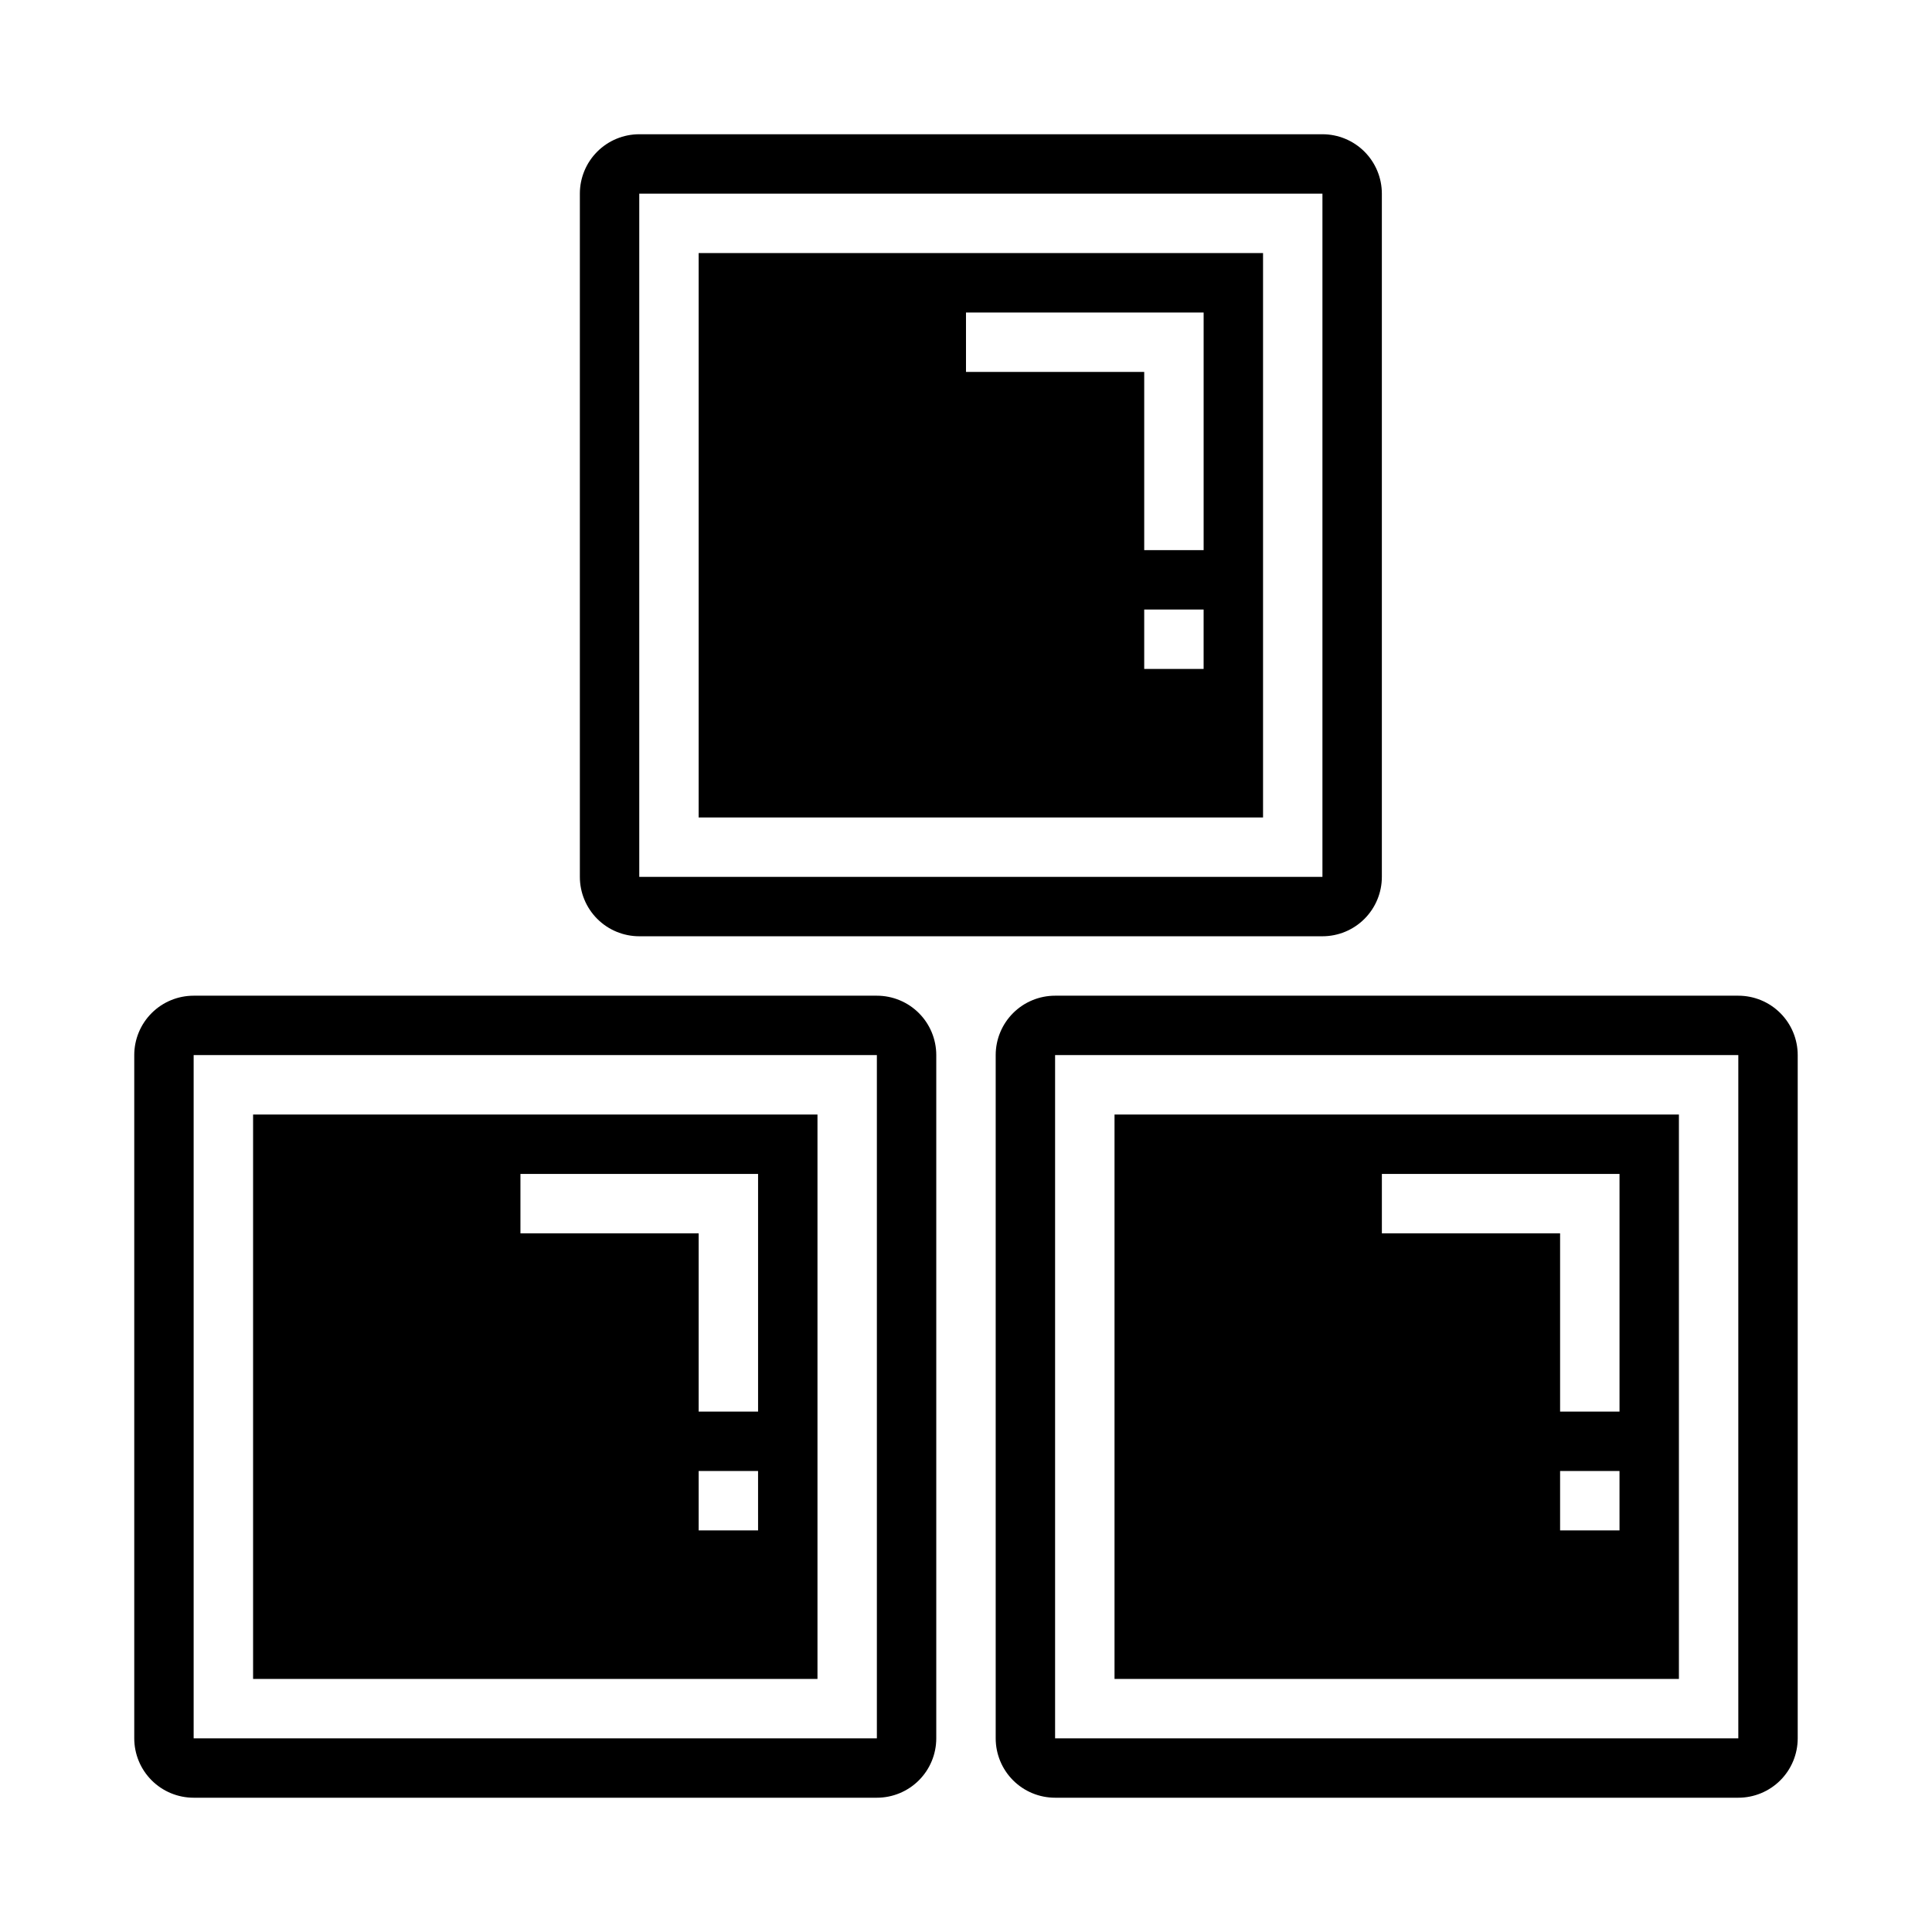
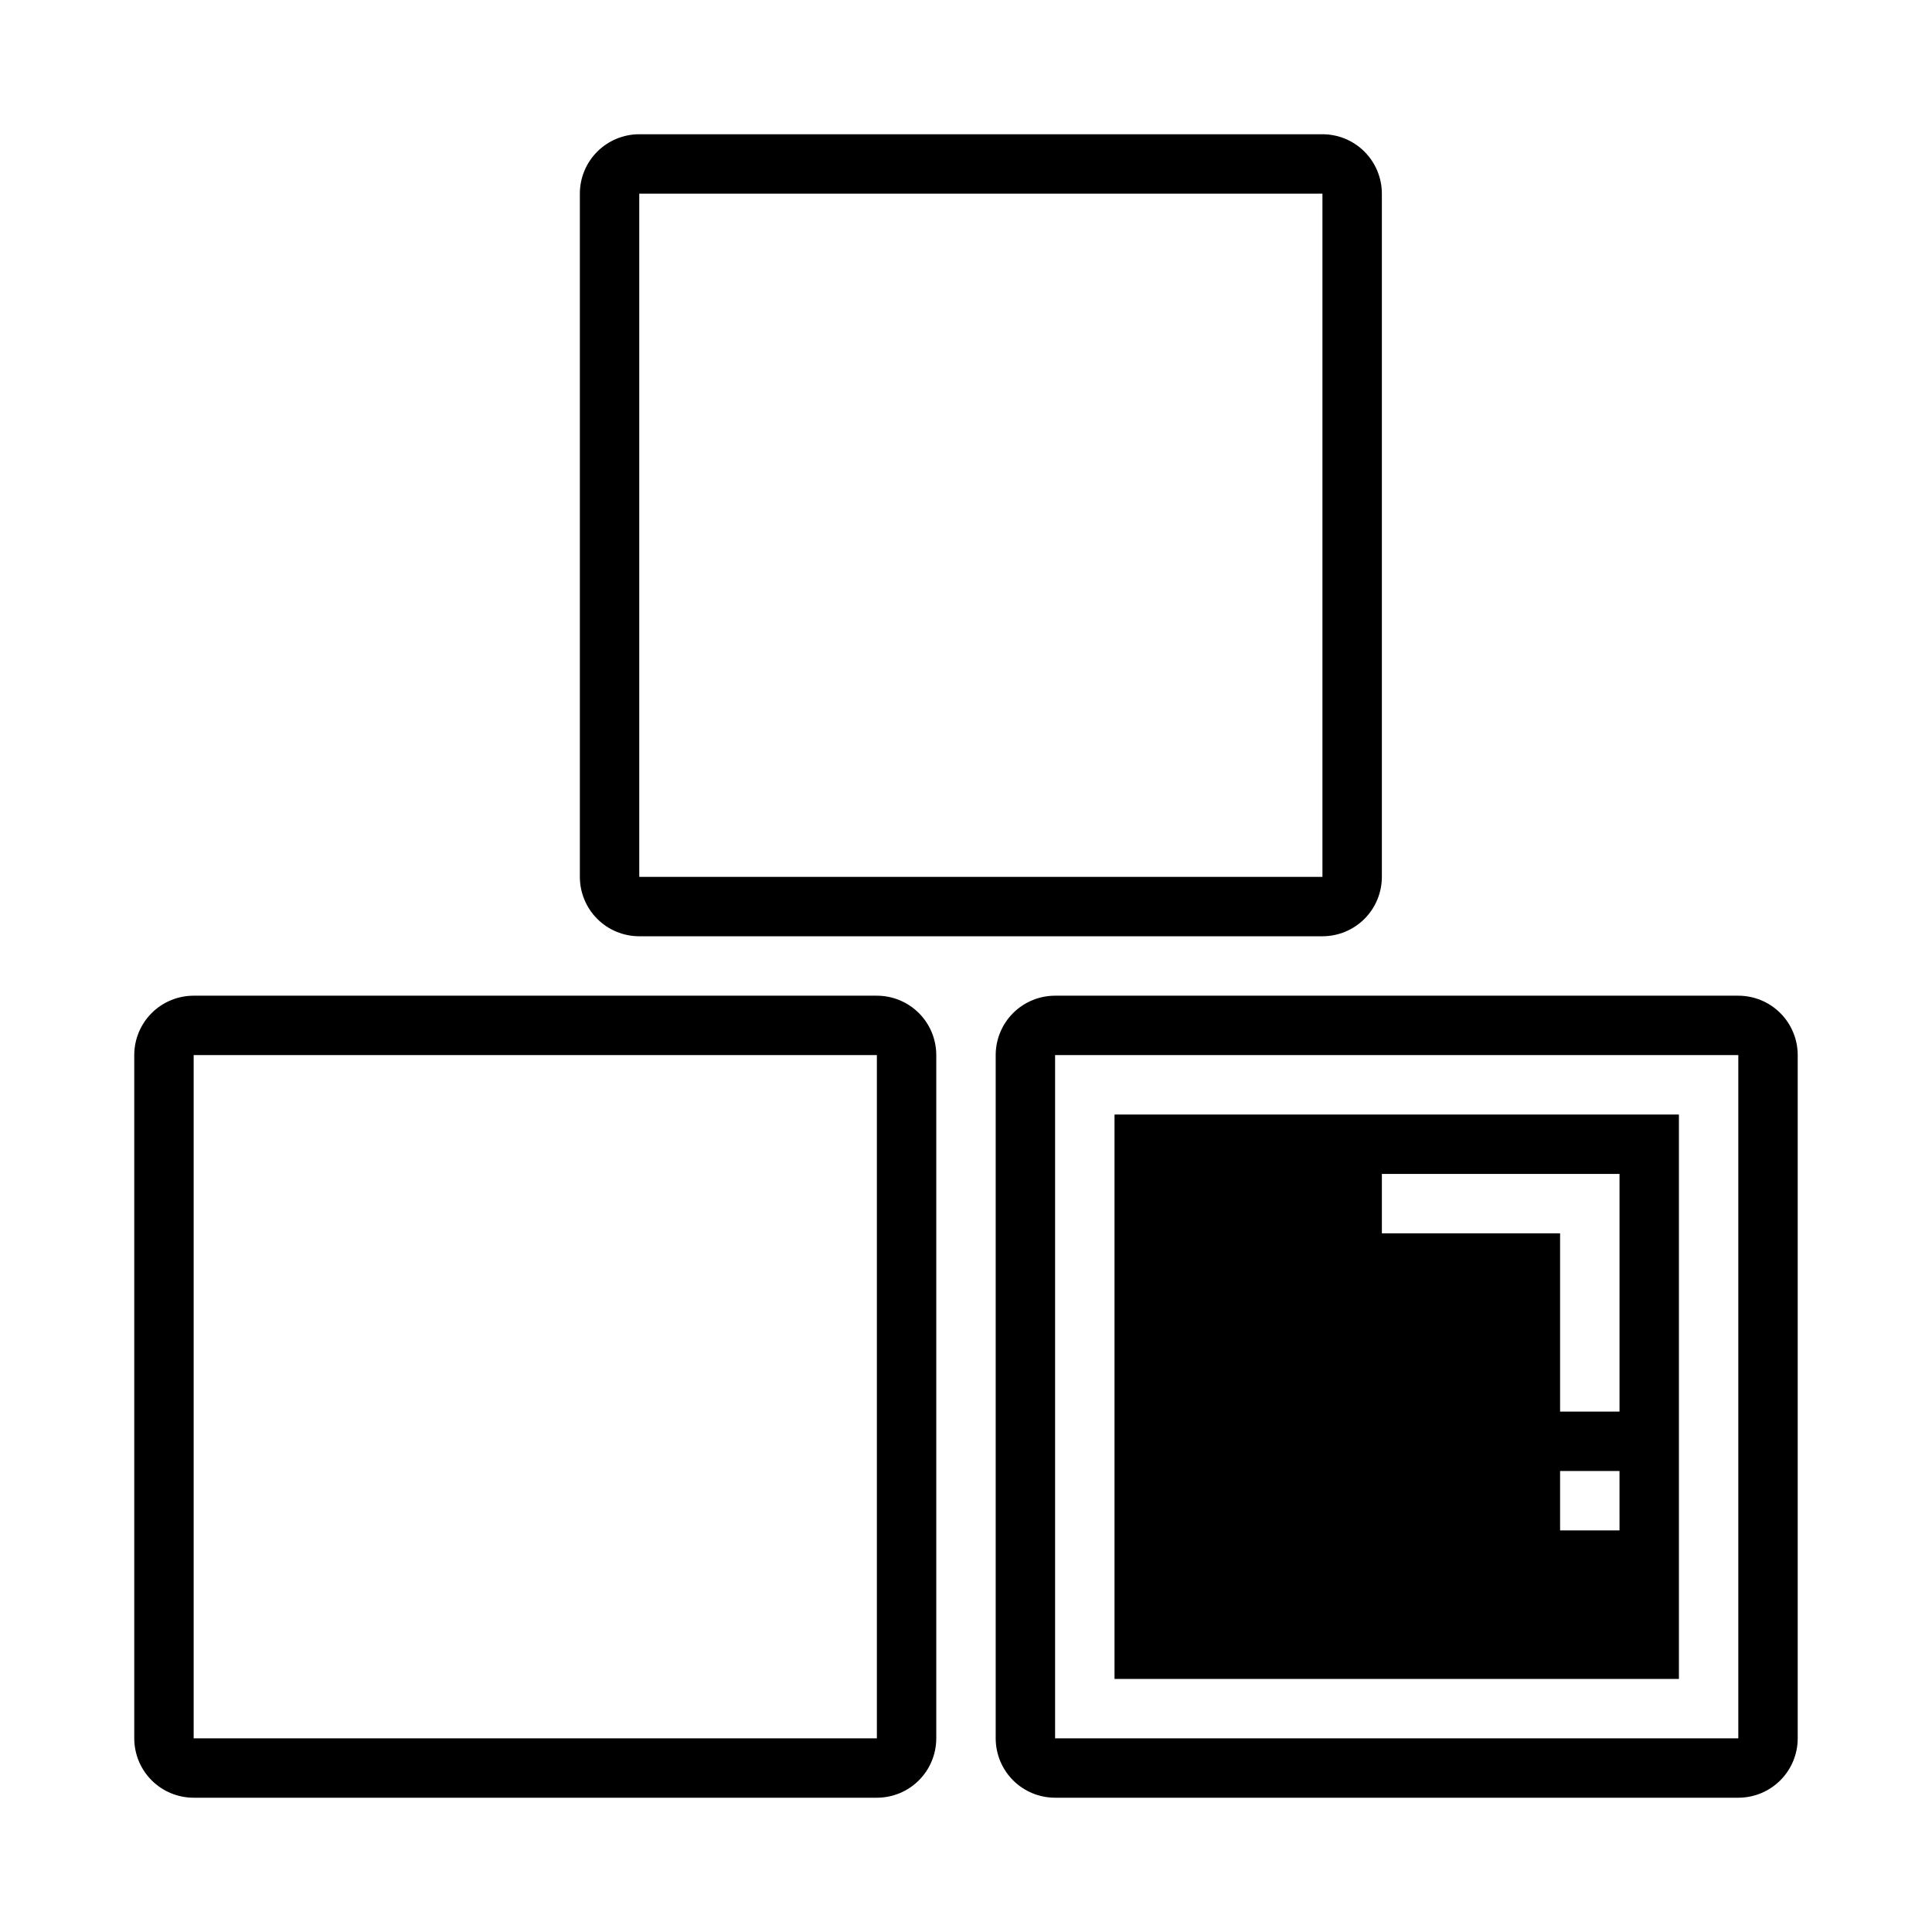
<svg xmlns="http://www.w3.org/2000/svg" fill="#000000" width="800px" height="800px" version="1.1" viewBox="144 144 512 512">
  <g>
    <path d="m313.41 392.12h181.05c4.176 0 8.184-1.656 11.133-4.609 2.953-2.953 4.613-6.957 4.613-11.133v-181.06c0-4.176-1.66-8.18-4.613-11.133-2.949-2.949-6.957-4.609-11.133-4.609h-181.05c-4.176 0-8.18 1.66-11.133 4.609-2.953 2.953-4.609 6.957-4.609 11.133v181.06c0 4.176 1.656 8.18 4.609 11.133 2.953 2.953 6.957 4.609 11.133 4.609zm0-196.8h181.05v181.06h-181.05z" />
-     <path d="m360.64 439.36h-149.57v149.57h149.57zm-15.742 110.21h-15.746v-15.742h15.742zm0-31.488h-15.746v-47.23h-47.23v-15.746h62.977z" />
    <path d="m376.38 407.87h-181.06c-4.176 0-8.18 1.656-11.133 4.609-2.949 2.953-4.609 6.957-4.609 11.133v181.06c0 4.176 1.66 8.18 4.609 11.133 2.953 2.953 6.957 4.609 11.133 4.609h181.06c4.176 0 8.18-1.656 11.133-4.609 2.953-2.953 4.609-6.957 4.609-11.133v-181.06c0-4.176-1.656-8.18-4.609-11.133s-6.957-4.609-11.133-4.609zm0 196.8h-181.06v-181.06h181.06z" />
-     <path d="m329.15 360.64h149.57v-149.57h-149.57zm133.82-39.359h-15.742v-15.742h15.742zm-62.973-94.465h62.977v62.977h-15.746v-47.23h-47.23z" />
    <path d="m588.93 439.36h-149.57v149.57h149.57zm-15.742 110.21h-15.746v-15.742h15.742zm0-31.488h-15.746v-47.23h-47.23v-15.746h62.977z" />
    <path d="m604.67 407.87h-181.06c-4.176 0-8.18 1.656-11.133 4.609s-4.609 6.957-4.609 11.133v181.06c0 4.176 1.656 8.18 4.609 11.133 2.953 2.953 6.957 4.609 11.133 4.609h181.06c4.176 0 8.18-1.656 11.133-4.609 2.953-2.953 4.609-6.957 4.609-11.133v-181.06c0-4.176-1.656-8.18-4.609-11.133-2.953-2.953-6.957-4.609-11.133-4.609zm0 196.8h-181.06v-181.06h181.06z" />
  </g>
</svg>